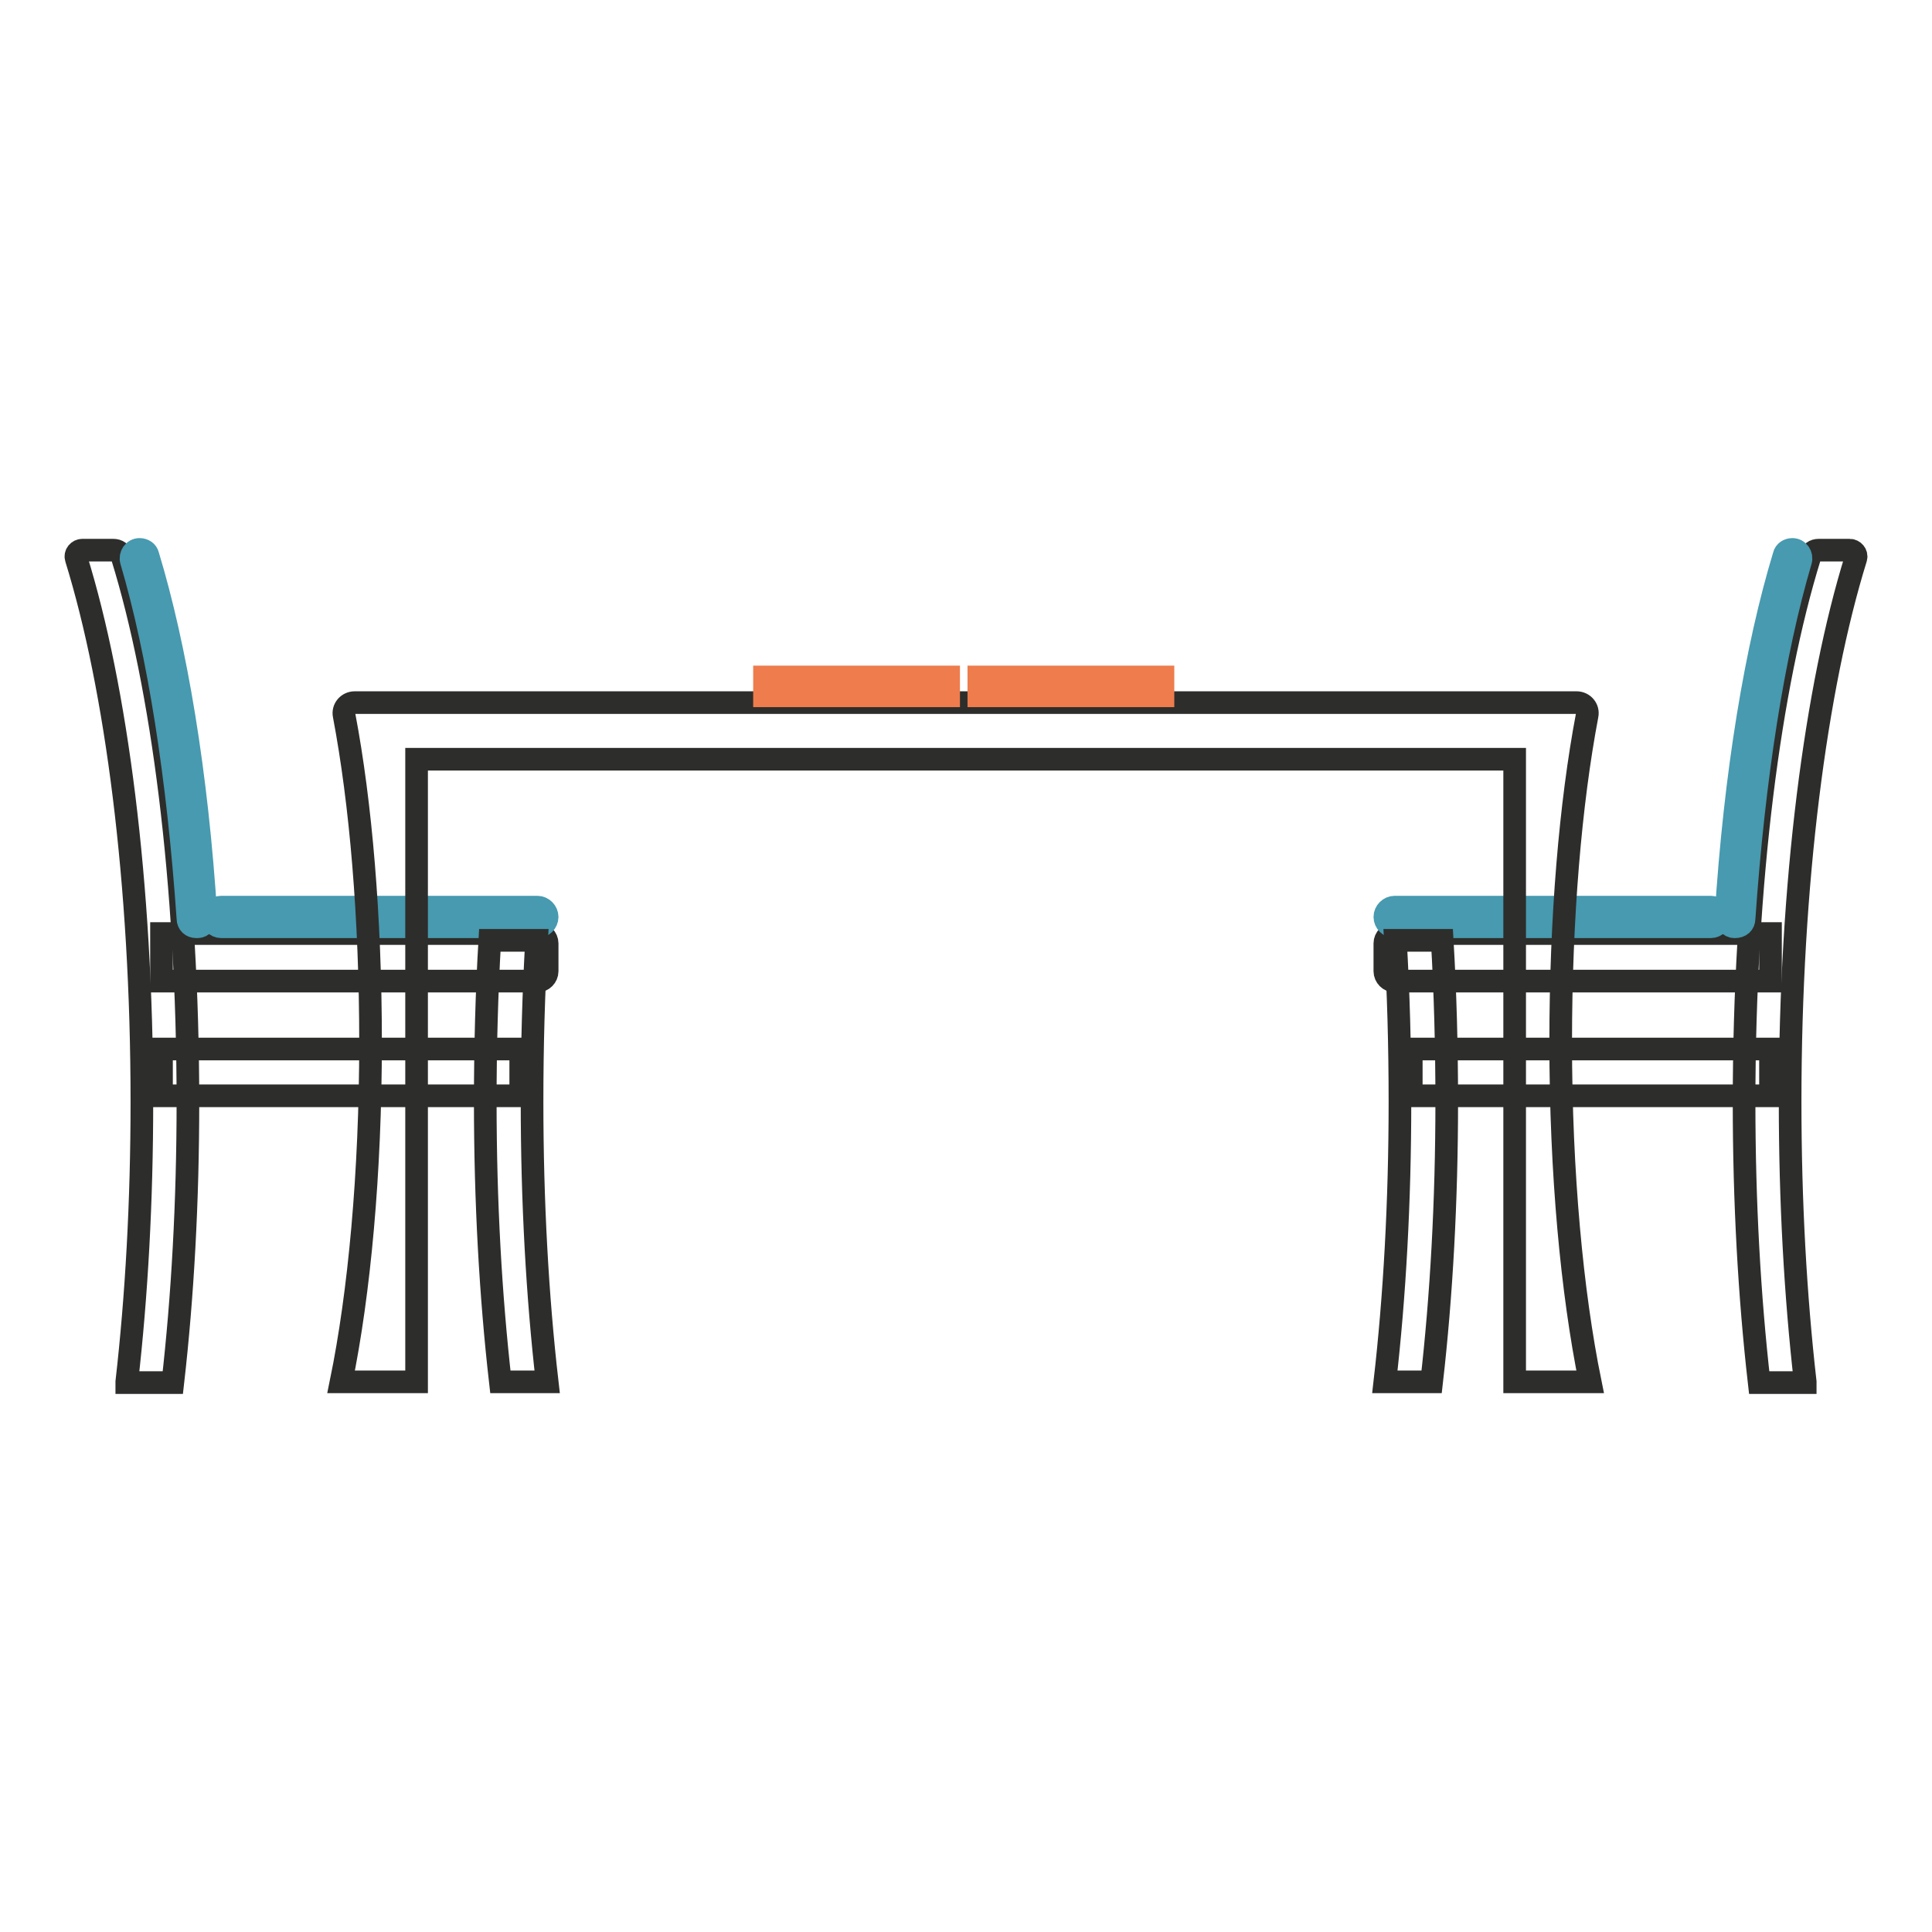
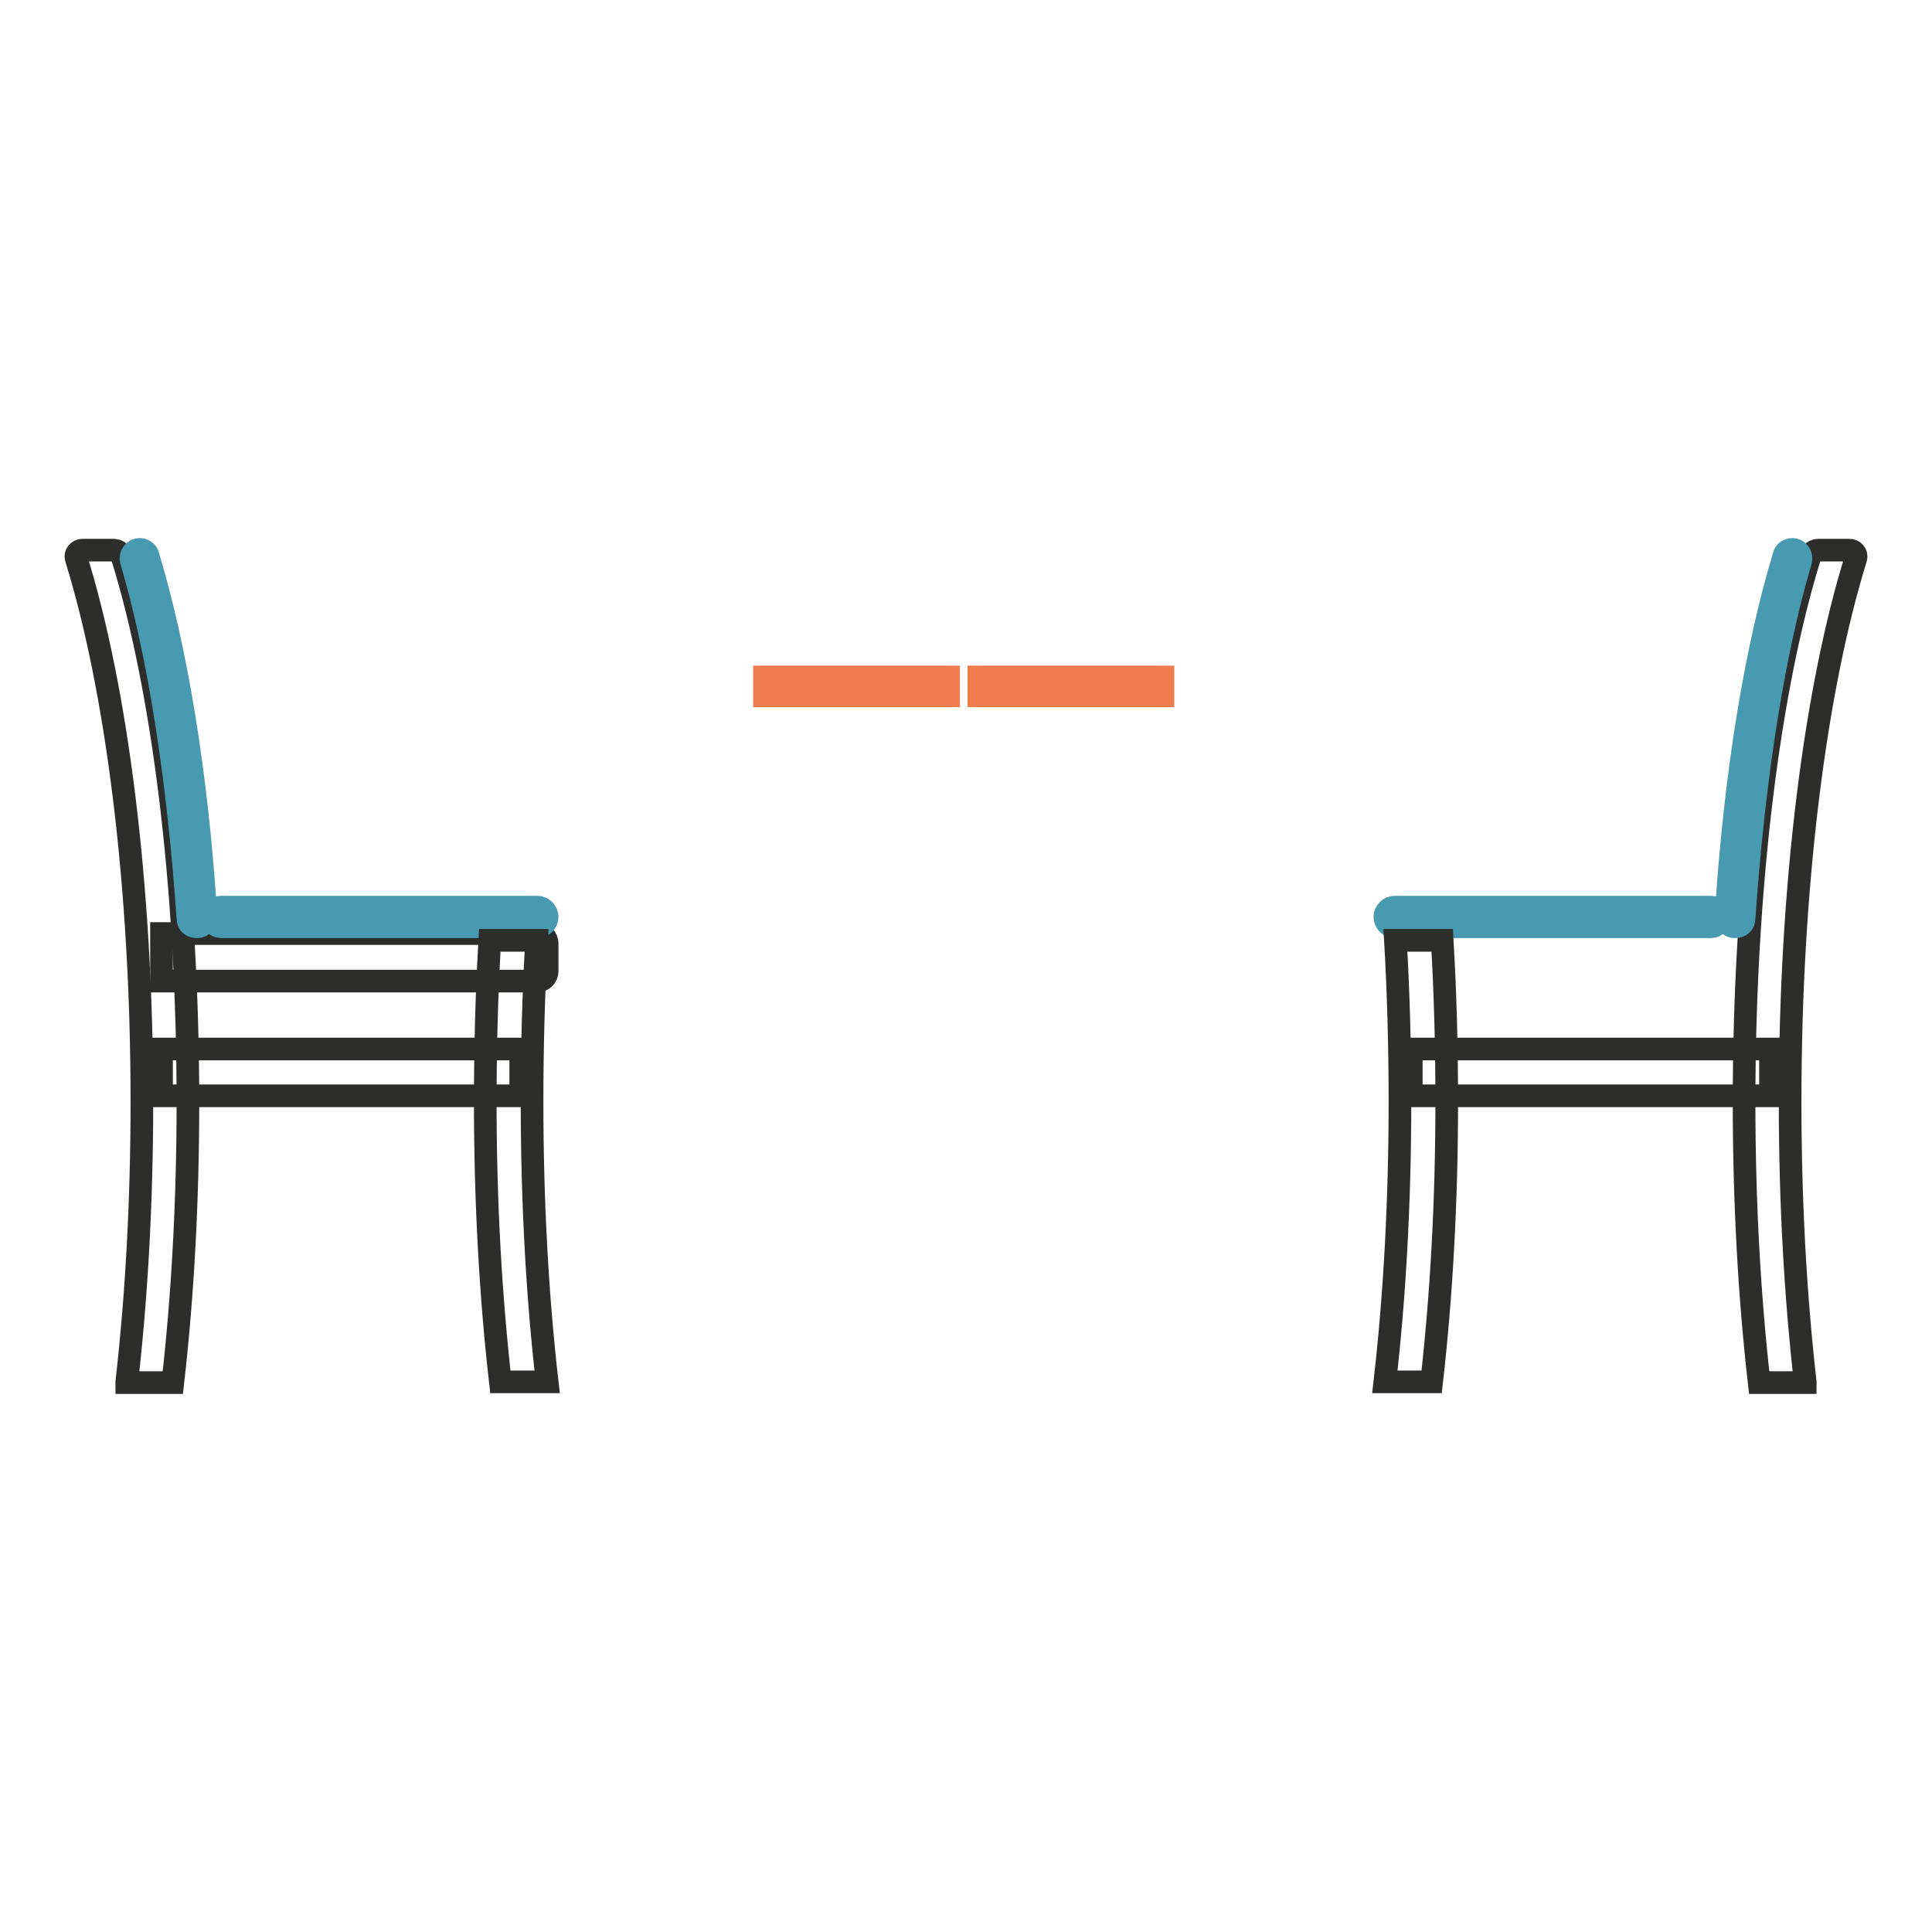
<svg xmlns="http://www.w3.org/2000/svg" version="1.1" x="0px" y="0px" viewBox="0 0 256 256" enable-background="new 0 0 256 256" xml:space="preserve">
  <g>
    <path stroke-width="3" fill-opacity="0" stroke="#2d2d2b" d="M239.2,183.1c-1.3-11.4-2-23.9-2-37.1c0-29,3.4-54.9,8.7-72c0.2-0.6-0.3-1.1-0.8-1.1H241 c-0.6,0-1,0.3-1.2,0.9c-5.3,17.1-8.7,43.1-8.7,72.3c0,13.2,0.7,25.7,2,37.1H239.2L239.2,183.1z" />
-     <path stroke-width="3" fill-opacity="0" stroke="#2d2d2b" d="M234.6,130h-49.8c-0.7,0-1.3-0.6-1.3-1.3V125c0-0.7,0.6-1.3,1.3-1.3h49.8V130z" />
    <path stroke-width="3" fill-opacity="0" stroke="#479aaf" d="M226.7,122.8h-41.9c-0.7,0-1.3-0.6-1.3-1.3s0.6-1.3,1.3-1.3h41.9c0.7,0,1.3,0.6,1.3,1.3 C227.9,122.2,227.4,122.8,226.7,122.8L226.7,122.8z" />
    <path stroke-width="3" fill-opacity="0" stroke="#2d2d2b" d="M187,139h47.6v6.2H187V139z" />
    <path stroke-width="3" fill-opacity="0" stroke="#2d2d2b" d="M184.9,124.6c0.4,6.9,0.6,14,0.6,21.4c0,13.2-0.7,25.8-2,37.1h6.2c1.3-11.4,2-23.9,2-37.1 c0-7.4-0.2-14.6-0.6-21.4H184.9z" />
    <path stroke-width="3" fill-opacity="0" stroke="#479aaf" d="M231.1,121.7c1.3-18.8,3.9-35.2,7.5-47.4c0.2-0.7-0.3-1.5-1.1-1.5c-0.5,0-1,0.3-1.1,0.8 c-3.7,12.2-6.5,28.8-7.7,47.9c0,0.7,0.5,1.3,1.1,1.3h0.1C230.6,122.8,231.1,122.4,231.1,121.7z" />
    <path stroke-width="3" fill-opacity="0" stroke="#2d2d2b" d="M16.8,183.1c1.3-11.4,2-23.9,2-37.1c0-29-3.4-54.9-8.7-72c-0.2-0.6,0.3-1.1,0.8-1.1H15c0.6,0,1,0.3,1.2,0.9 c5.3,17.1,8.7,43.1,8.7,72.3c0,13.2-0.7,25.7-2,37.1H16.8z" />
    <path stroke-width="3" fill-opacity="0" stroke="#2d2d2b" d="M21.4,130h49.8c0.7,0,1.3-0.6,1.3-1.3V125c0-0.7-0.6-1.3-1.3-1.3H21.4V130z" />
    <path stroke-width="3" fill-opacity="0" stroke="#479aaf" d="M29.3,122.8h41.9c0.7,0,1.3-0.6,1.3-1.3s-0.6-1.3-1.3-1.3H29.3c-0.7,0-1.3,0.6-1.3,1.3 C28.1,122.2,28.6,122.8,29.3,122.8z" />
    <path stroke-width="3" fill-opacity="0" stroke="#2d2d2b" d="M69,145.2H21.4V139H69V145.2z" />
    <path stroke-width="3" fill-opacity="0" stroke="#2d2d2b" d="M71.1,124.6c-0.4,6.9-0.6,14-0.6,21.4c0,13.2,0.7,25.8,2,37.1h-6.2c-1.3-11.4-2-23.9-2-37.1 c0-7.4,0.2-14.6,0.6-21.4H71.1z" />
    <path stroke-width="3" fill-opacity="0" stroke="#479aaf" d="M24.9,121.7c-1.3-18.8-3.9-35.2-7.5-47.4c-0.2-0.7,0.3-1.5,1.1-1.5c0.5,0,1,0.3,1.1,0.8 c3.7,12.2,6.5,28.8,7.7,47.9c0,0.7-0.5,1.3-1.1,1.3H26C25.4,122.8,24.9,122.4,24.9,121.7z" />
-     <path stroke-width="3" fill-opacity="0" stroke="#2d2d2b" d="M210.7,183.1c-2.4-11.8-3.9-27.6-3.9-45c0-16.6,1.3-31.7,3.5-43.3c0.2-0.9-0.5-1.7-1.4-1.7H47 c-0.9,0-1.6,0.8-1.4,1.7c2.2,11.6,3.5,26.7,3.5,43.3c0,17.4-1.5,33.3-3.9,45h10v-82.5h145.5v82.5L210.7,183.1L210.7,183.1z" />
    <path stroke-width="3" fill-opacity="0" stroke="#ee7c4c" d="M101.3,89.7h24.4v2.5h-24.4V89.7z M129.7,89.7h24.4v2.5h-24.4V89.7z" />
  </g>
</svg>